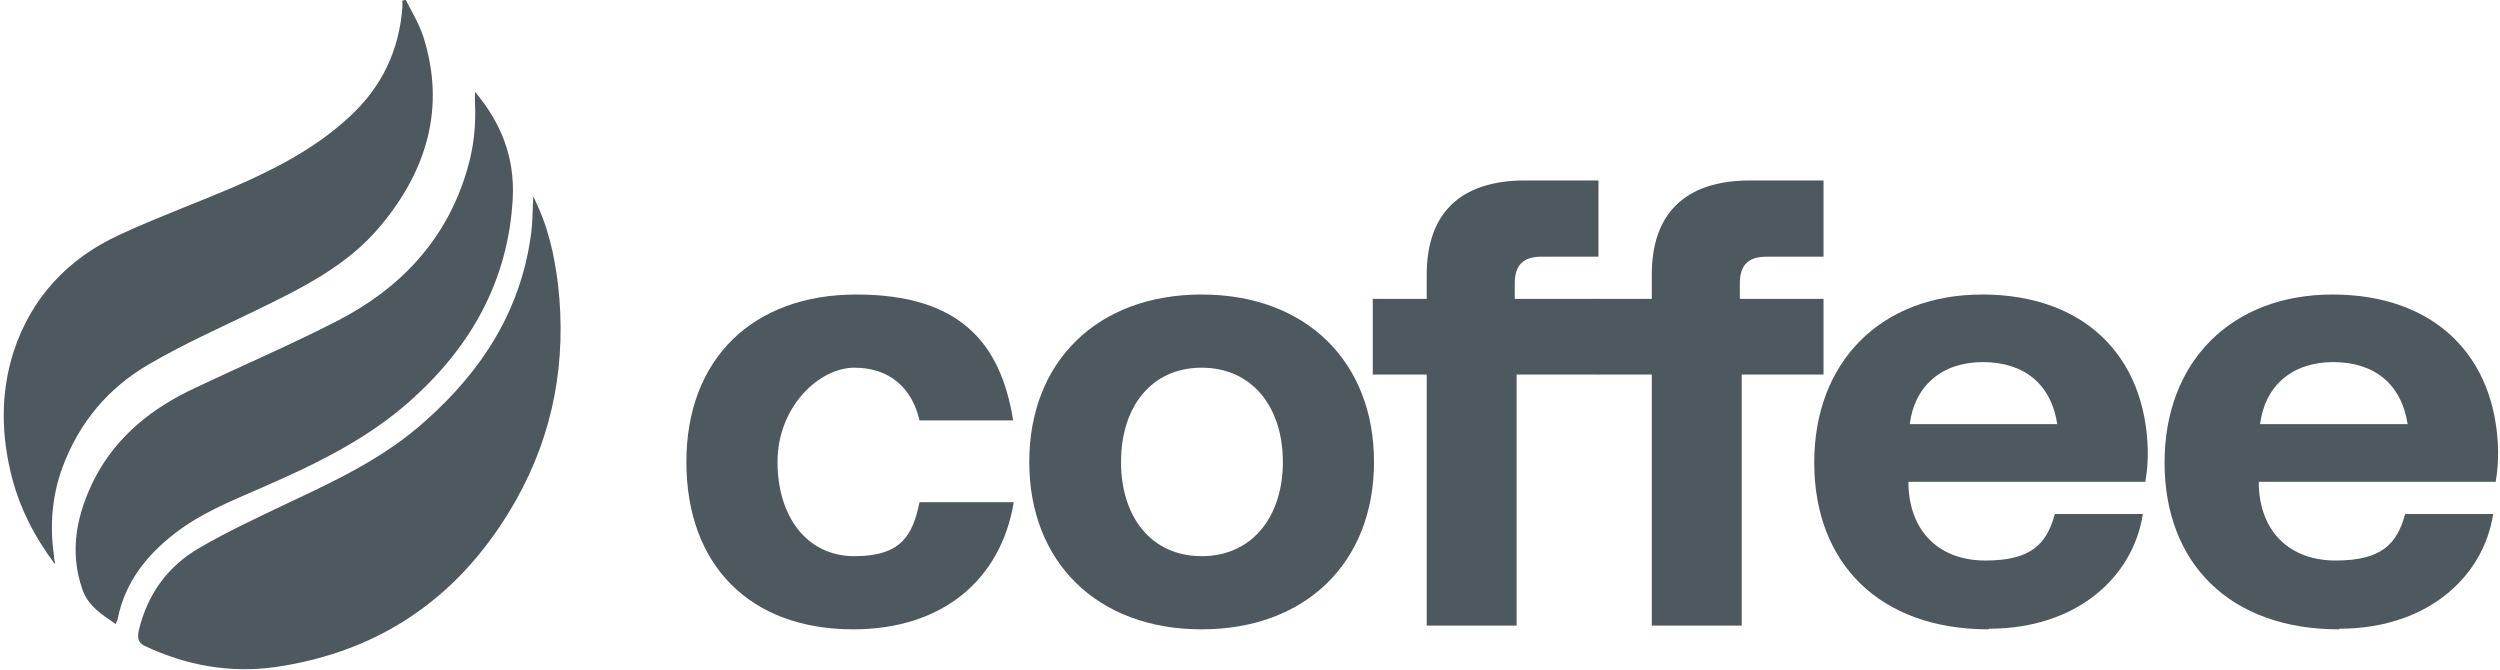
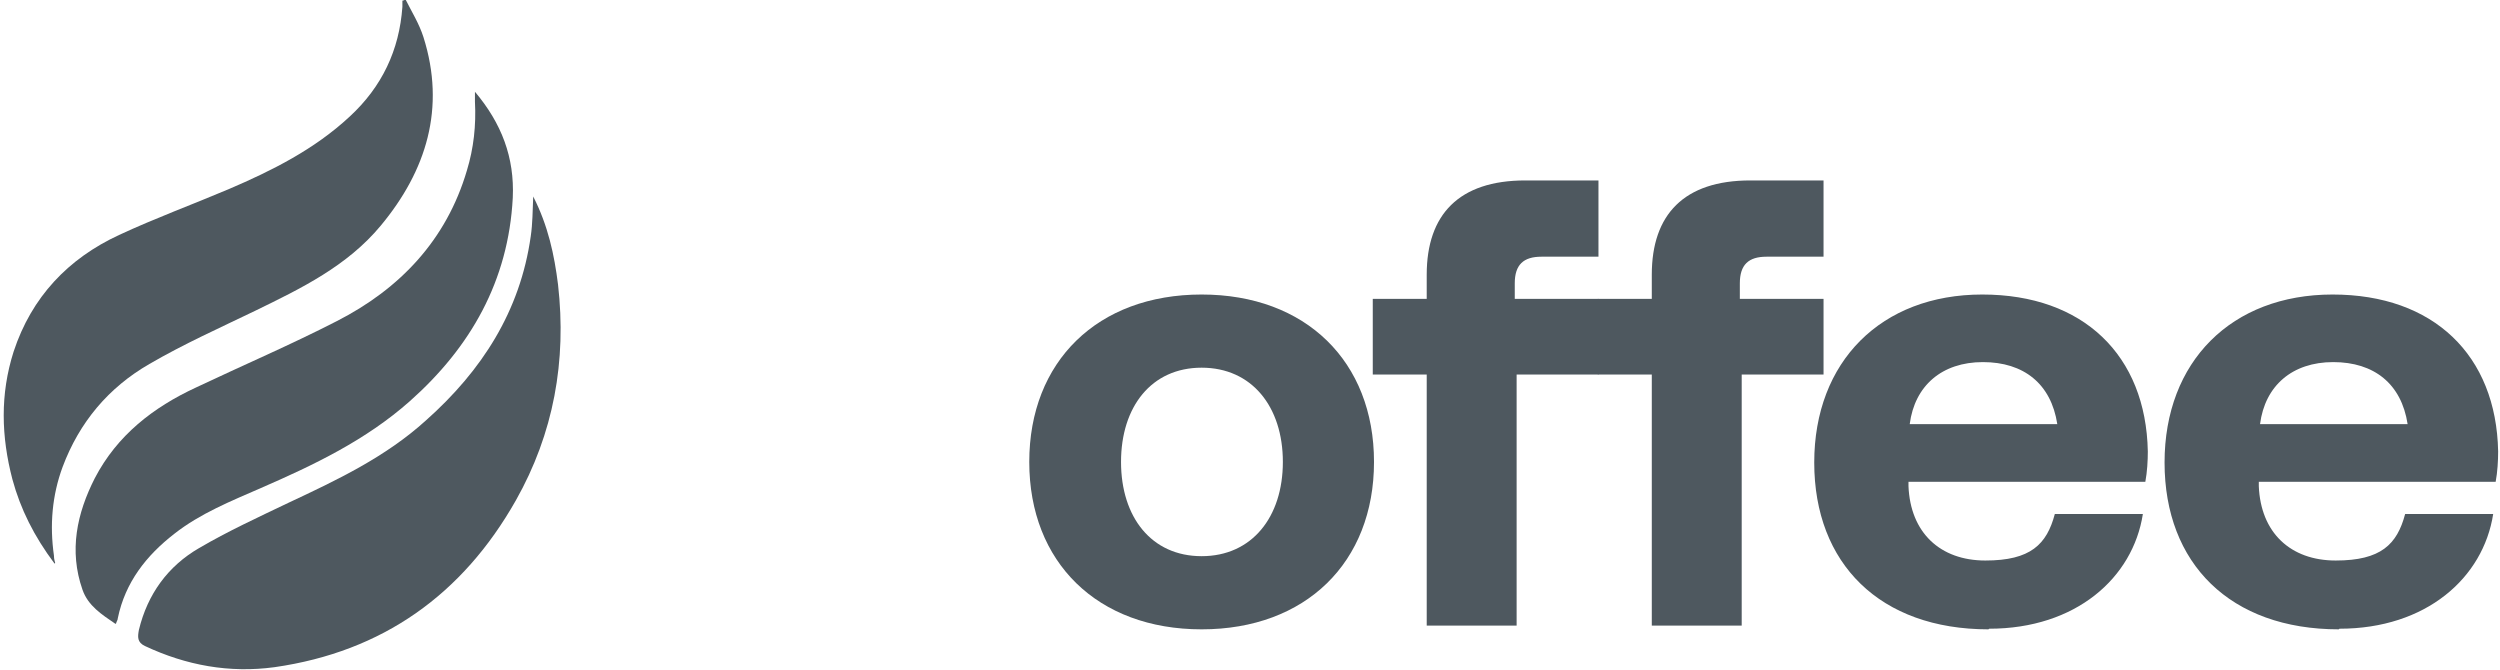
<svg xmlns="http://www.w3.org/2000/svg" id="Layer_1" version="1.1" viewBox="0 0 403.2 108">
  <defs>
    <style>
      .st0 {
        fill: #4e585f;
      }
    </style>
  </defs>
  <path class="st0" d="M377.2,101.5c-17.5,0-28.1-10.6-28.1-26.9s10.8-27.1,27.1-27.1,26.4,9.8,26.7,25.3c0,1.5-.1,3.3-.4,4.9h-38.2v.7c.3,7.5,5.1,12,12.4,12s9.9-2.6,11.2-7.5h14.2c-1.6,10.3-10.8,18.5-24.8,18.5ZM364.5,68.4h23.8c-1-6.5-5.4-10-12-10s-11,3.8-11.8,10Z" />
  <path class="st0" d="M320.7,101.5c-17.5,0-28.1-10.6-28.1-26.9s10.8-27.1,27.1-27.1,26.4,9.8,26.7,25.3c0,1.5-.1,3.3-.4,4.9h-38.2v.7c.3,7.5,5.1,12,12.4,12s9.9-2.6,11.2-7.5h14.2c-1.6,10.3-10.8,18.5-24.8,18.5ZM308,68.4h23.8c-1-6.5-5.4-10-12-10s-11,3.8-11.8,10Z" />
  <path class="st0" d="M257.7,60.4v-12.2h8.7v-3.9c0-9.7,5.2-15.2,15.9-15.2h11.8v12.3h-9.2c-2.9,0-4.3,1.3-4.3,4.3v2.5h13.5v12.2h-13.2v40.5h-14.5v-40.5h-8.7Z" />
  <path class="st0" d="M221.4,60.4v-12.2h8.7v-3.9c0-9.7,5.2-15.2,15.9-15.2h11.8v12.3h-9.2c-2.9,0-4.3,1.3-4.3,4.3v2.5h13.5v12.2h-13.2v40.5h-14.5v-40.5h-8.7Z" />
  <path class="st0" d="M193.8,101.5c-16.8,0-27.8-10.8-27.8-27s11-27,27.8-27,27.8,10.8,27.8,27-11,27-27.8,27ZM193.8,89.7c8.1,0,13.1-6.3,13.1-15.2s-5-15.2-13.1-15.2-13,6.3-13,15.2,4.9,15.2,13,15.2Z" />
-   <path class="st0" d="M137.6,101.5c-16.7,0-26.9-10.4-26.9-27s10.7-27,27.4-27,23.3,7.8,25.3,20.3h-15.1c-1.2-5.2-4.8-8.5-10.5-8.5s-12.4,6.3-12.4,15.2,4.8,15.2,12.4,15.2,9.4-3.4,10.5-8.7h15.2c-2.1,12.6-11.6,20.5-25.9,20.5Z" />
  <path class="st0" d="M8.8,90.9c-3.3-4.4-5.5-8.8-6.8-13.6-1.8-6.9-2-13.7.2-20.6,2.9-8.8,8.8-15,17-18.8,5.8-2.7,11.8-4.9,17.7-7.4,7-3,13.8-6.4,19.5-11.7,5.2-4.8,8-10.7,8.5-17.7,0-.3,0-.6,0-1,.2,0,.3-.1.5-.2,1,2,2.2,3.9,2.9,6.1,3.6,11.4.5,21.5-6.9,30.4-5.4,6.5-12.8,10.1-20.2,13.7-5.8,2.8-11.6,5.4-17.1,8.6-6.6,3.8-11.3,9.4-14,16.6-1.7,4.6-2.1,9.4-1.4,14.3,0,.2,0,.5.2,1.2h0Z" />
  <path class="st0" d="M18.6,100.6c-2.2-1.5-4.4-2.9-5.3-5.5-2.2-6.3-.9-12.3,2-18,3.6-6.9,9.4-11.4,16.3-14.6,7.6-3.6,15.3-6.9,22.7-10.7,10.2-5.2,17.7-13.1,21-24.3,1.1-3.6,1.5-7.3,1.3-11.1,0-.4,0-.8,0-1.6,4.3,5.1,6.4,10.6,6.1,17.1-.7,13.4-6.8,24.1-16.6,32.8-7.1,6.3-15.5,10.3-24,14-4.8,2.1-9.8,4.1-14,7.4-4.5,3.5-7.9,7.8-9.1,13.6,0,.3-.2.5-.3.9h0Z" />
  <path class="st0" d="M86,31.7c2.4,4.7,3.4,9.4,4,14.2,1.4,12.3-.7,24-6.8,34.8-8.6,15.2-21.5,24.4-38.9,26.9-7.3,1-14.3-.3-20.9-3.4-1.3-.6-1.2-1.5-1-2.6,1.4-5.8,4.7-10.3,9.7-13.2,4.6-2.7,9.6-5,14.4-7.3,7.9-3.7,15.7-7.4,22.2-13.3,9-8,15.2-17.6,16.9-29.7.3-2,.3-4.1.4-6.5h0Z" />
</svg>